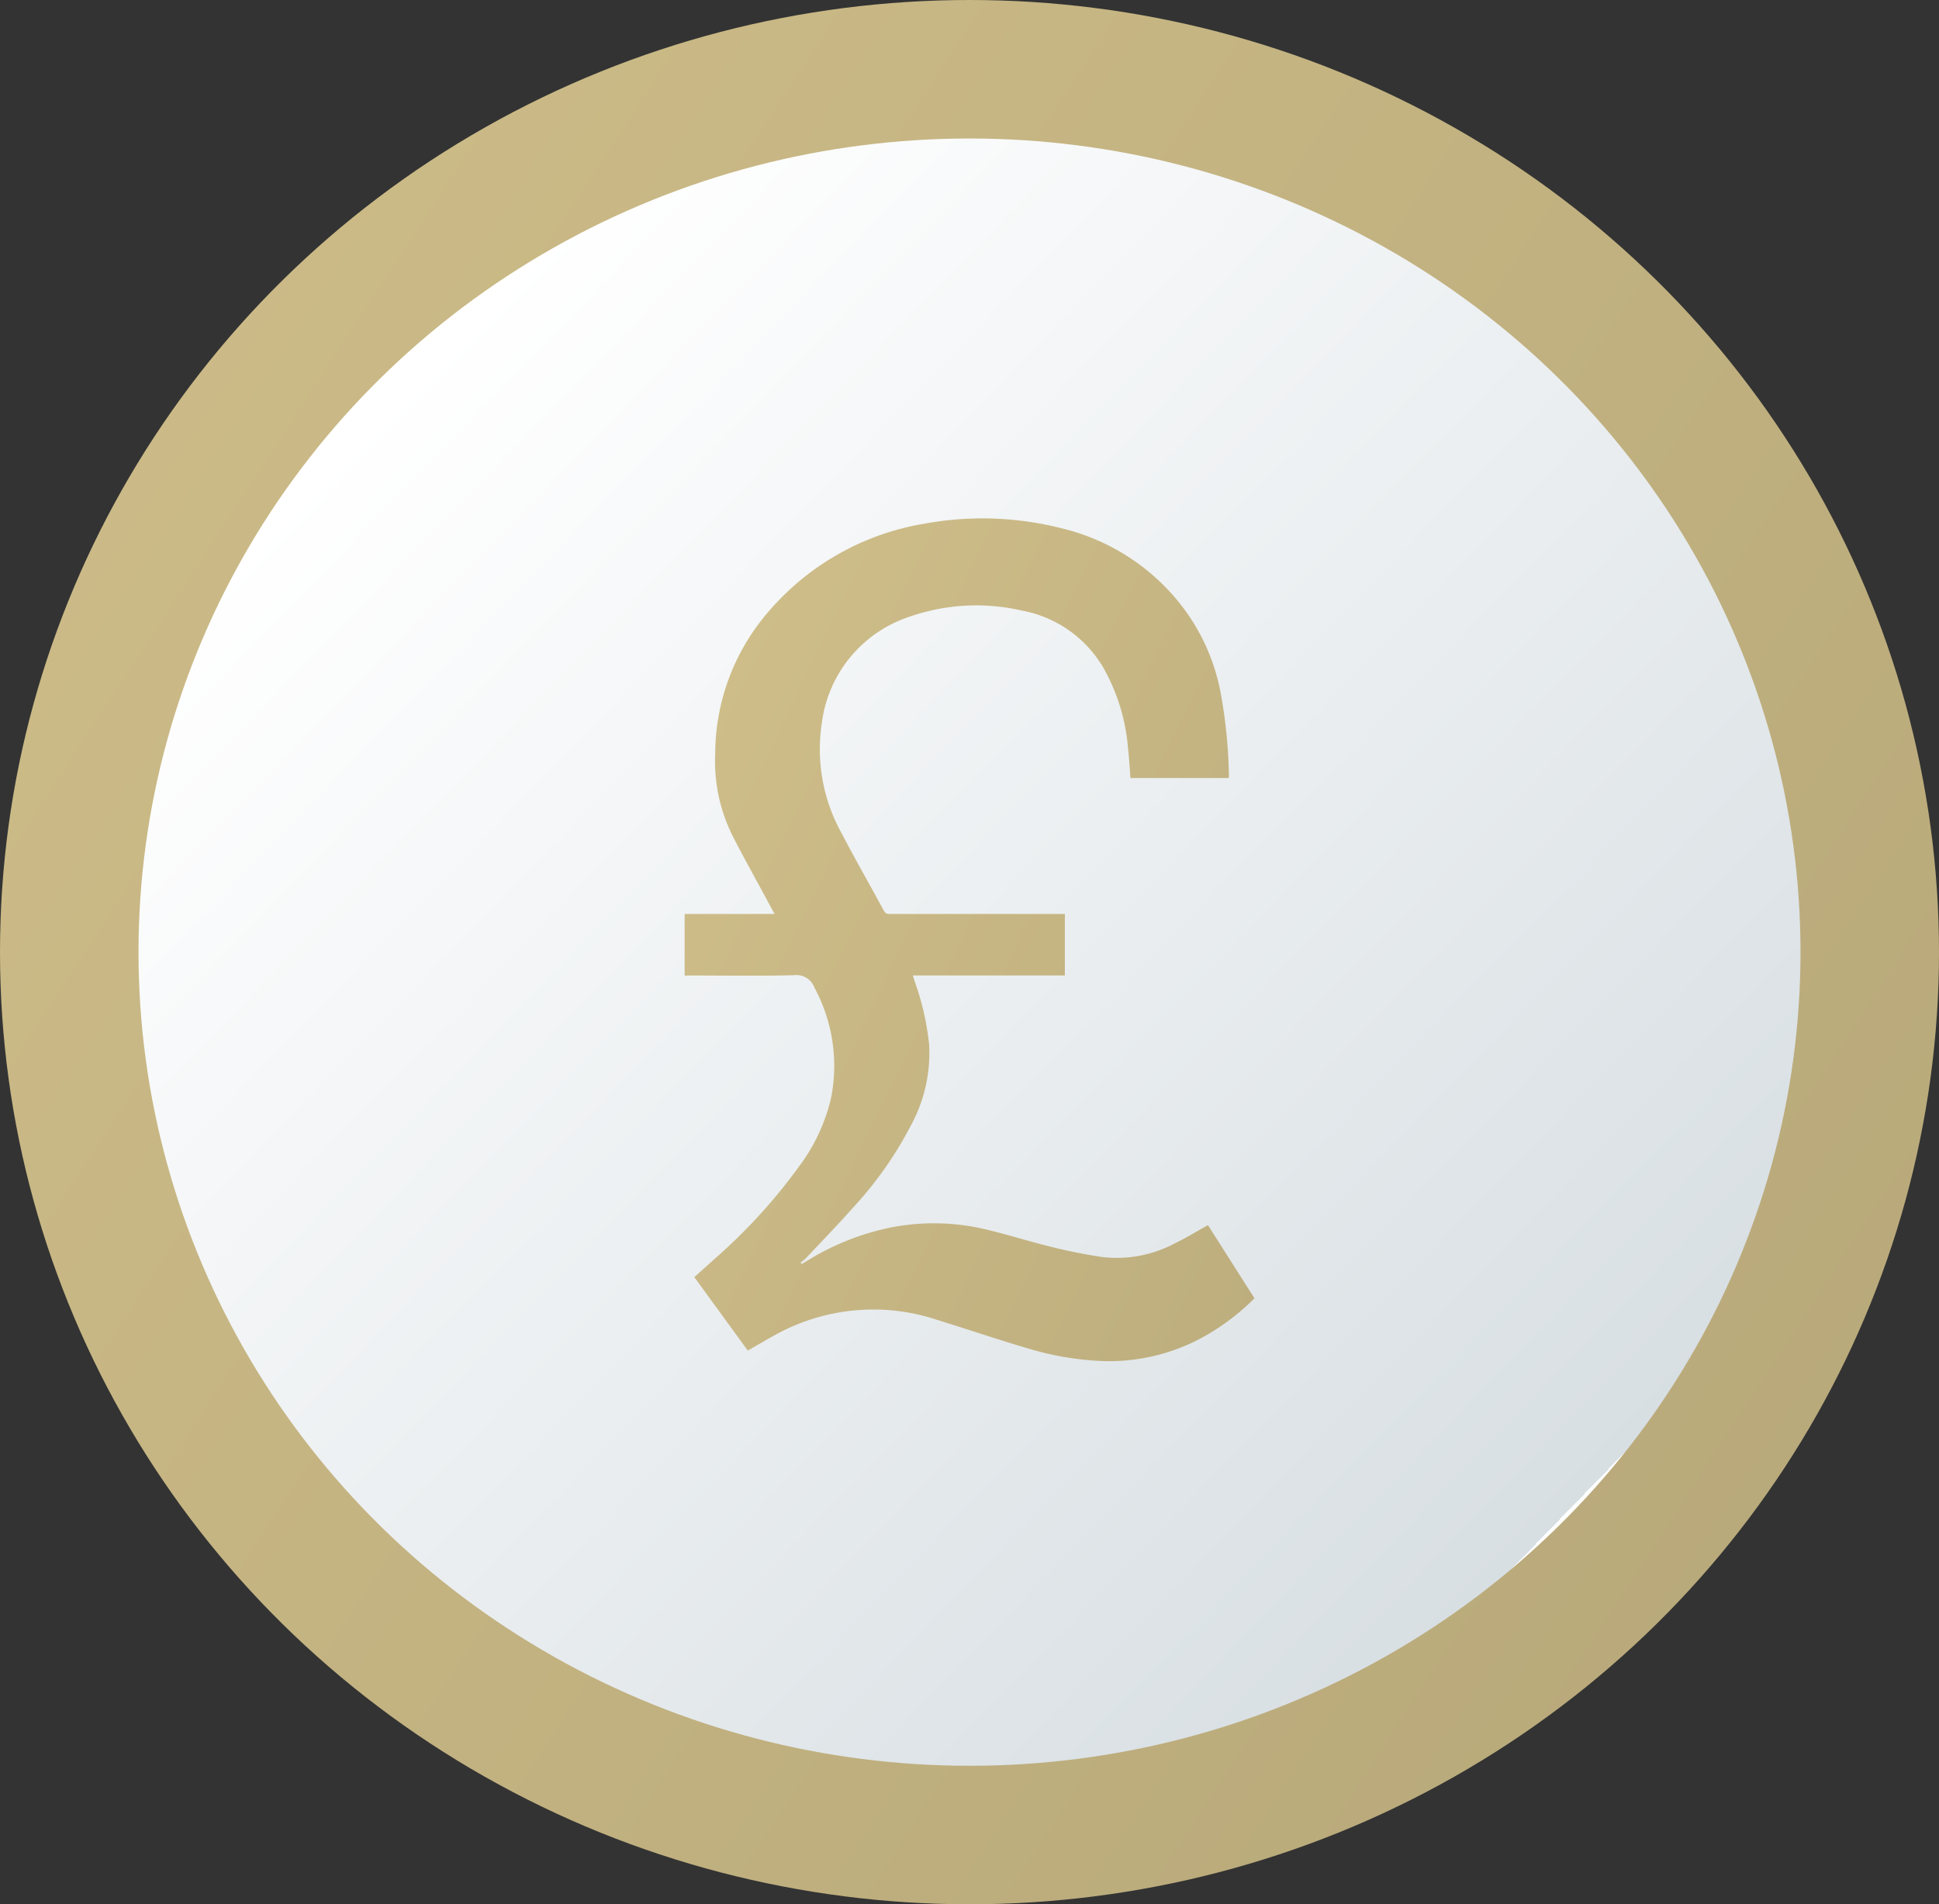
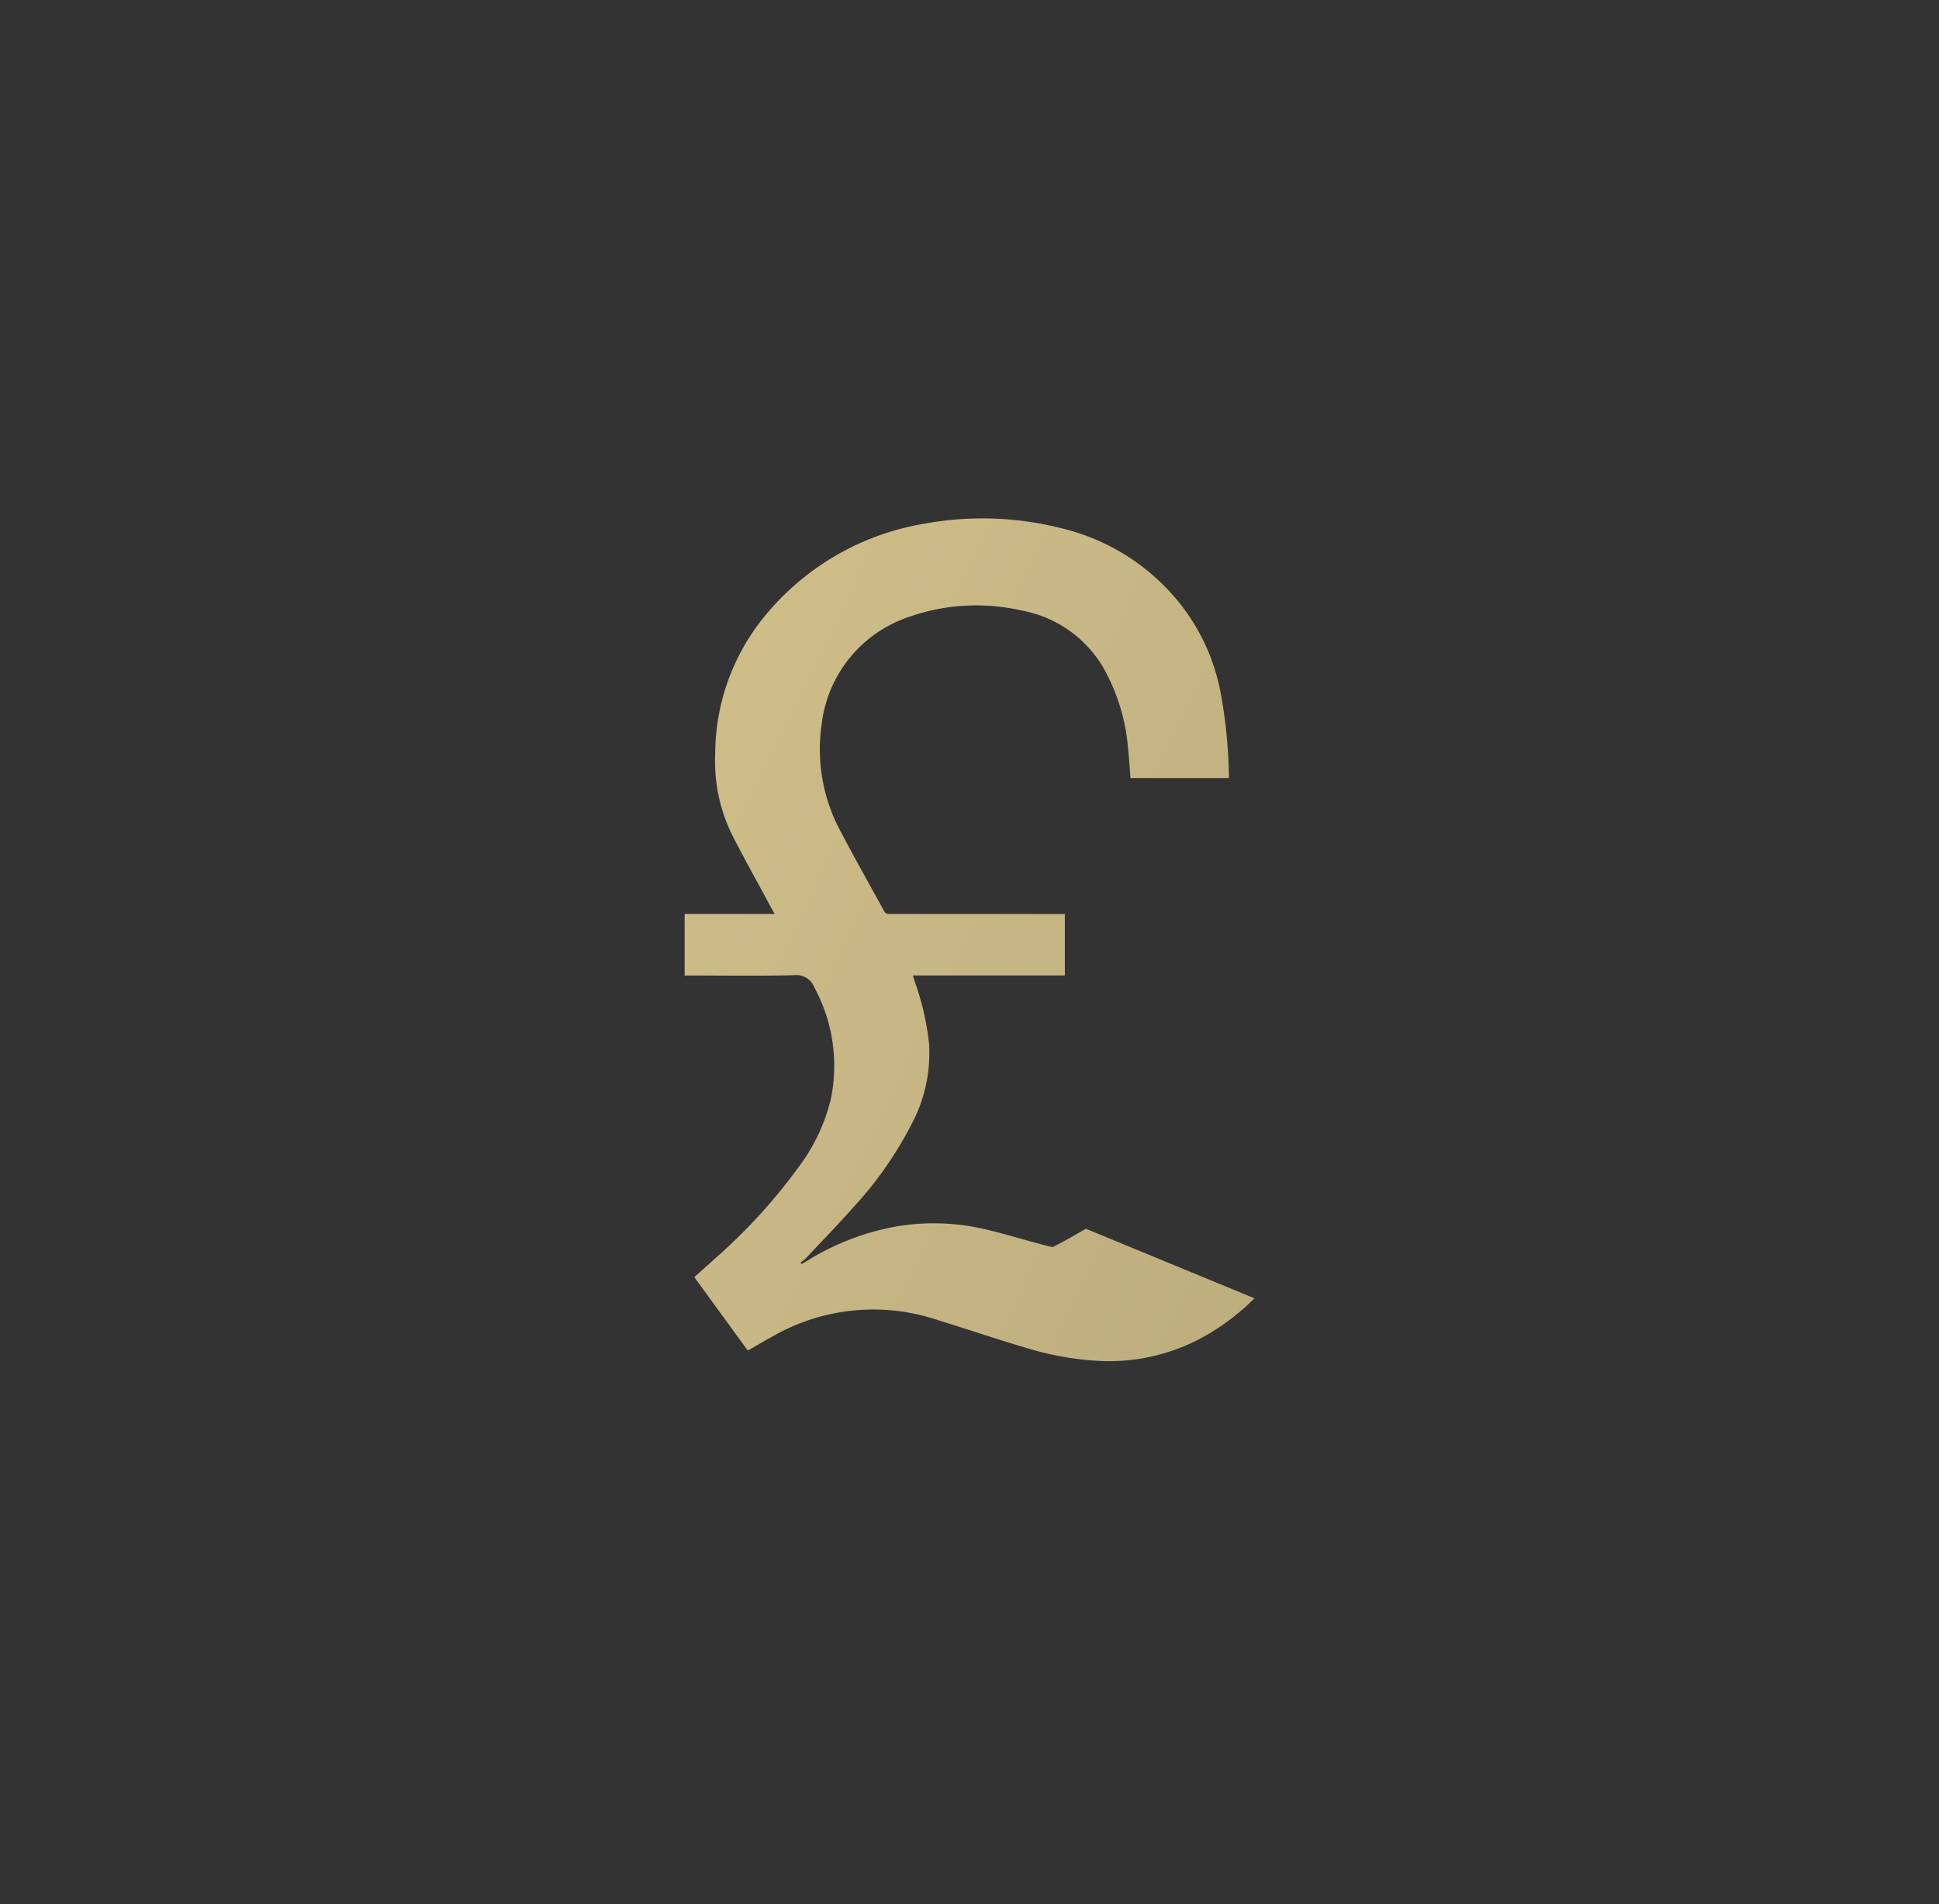
<svg xmlns="http://www.w3.org/2000/svg" xmlns:xlink="http://www.w3.org/1999/xlink" width="56" height="55" viewBox="0 0 56 55">
  <rect x="0" y="0" width="56" height="55" fill="#333333" stroke="none" />
  <defs>
    <linearGradient id="linear-gradient" x1="-0.103" x2="1.178" y2="0.806" gradientUnits="objectBoundingBox">
      <stop offset="0" stop-color="#d0bf8a" />
      <stop offset="1" stop-color="#b5a678" />
    </linearGradient>
    <linearGradient id="linear-gradient-2" x1="0.857" y1="0.849" x2="0.146" y2="0.16" gradientUnits="objectBoundingBox">
      <stop offset="0" stop-color="#fff" />
      <stop offset="0" stop-color="#d8dfe3" />
      <stop offset="1" stop-color="#fff" />
    </linearGradient>
    <linearGradient id="linear-gradient-3" x1="0" y1="0" x2="1.641" y2="1.178" xlink:href="#linear-gradient" />
  </defs>
  <g id="Group_9313" data-name="Group 9313" transform="translate(-993 -1313)">
-     <ellipse id="Ellipse_33" data-name="Ellipse 33" cx="28" cy="27.5" rx="28" ry="27.5" transform="translate(993 1313)" fill="url(#linear-gradient)" />
-     <ellipse id="Ellipse_34" data-name="Ellipse 34" cx="24" cy="23.5" rx="24" ry="23.5" transform="translate(997 1317)" fill="url(#linear-gradient-2)" />
    <g id="Group_9312" data-name="Group 9312" transform="translate(1012.77 1327.969)">
-       <path id="Path_293" data-name="Path 293" d="M-7-17.366v-1.778H-4.4c-.037-.066-.063-.11-.088-.156-.374-.7-.76-1.384-1.12-2.087a4.8,4.8,0,0,1-.509-2.383,6.287,6.287,0,0,1,1.33-3.851,7.56,7.56,0,0,1,4.737-2.8,9.27,9.27,0,0,1,3.93.136A6.214,6.214,0,0,1,7.2-28.238a5.9,5.9,0,0,1,1.284,2.723,14.432,14.432,0,0,1,.234,2.33c0,.035,0,.07,0,.115H5.876c-.023-.286-.038-.572-.07-.856a5.64,5.64,0,0,0-.724-2.349A3.454,3.454,0,0,0,2.73-27.909a5.857,5.857,0,0,0-3.267.19,3.725,3.725,0,0,0-2.5,3.052,5,5,0,0,0,.584,3.216c.389.748.81,1.479,1.211,2.22.048.088.111.087.188.087H3.981v1.775H-.409c.023.074.038.127.056.18A7.775,7.775,0,0,1,.06-15.384,4.355,4.355,0,0,1-.422-13.12a10.85,10.85,0,0,1-1.732,2.477c-.438.494-.9.968-1.351,1.449a1.211,1.211,0,0,1-.148.116l.034.043c.042-.025.085-.049.127-.074a7.4,7.4,0,0,1,2.449-.981,6.467,6.467,0,0,1,2.794.069c.628.151,1.244.348,1.872.5a14.8,14.8,0,0,0,1.464.288,3.572,3.572,0,0,0,2.061-.393c.326-.157.636-.348.966-.531L9.457-8.044a6.647,6.647,0,0,1-1.25.984,5.635,5.635,0,0,1-3.294.821,8.719,8.719,0,0,1-2-.358c-.881-.26-1.752-.556-2.63-.827A5.832,5.832,0,0,0-4.358-7c-.272.146-.537.306-.818.466L-6.721-8.656c.206-.184.407-.362.606-.543a16.077,16.077,0,0,0,2.42-2.654,5.289,5.289,0,0,0,.926-1.988,4.747,4.747,0,0,0-.481-3.173.554.554,0,0,0-.588-.362c-1,.025-2,.009-2.993.009Z" transform="translate(7.003 30.573)" fill="url(#linear-gradient-3)" />
+       <path id="Path_293" data-name="Path 293" d="M-7-17.366v-1.778H-4.4c-.037-.066-.063-.11-.088-.156-.374-.7-.76-1.384-1.12-2.087a4.8,4.8,0,0,1-.509-2.383,6.287,6.287,0,0,1,1.33-3.851,7.56,7.56,0,0,1,4.737-2.8,9.27,9.27,0,0,1,3.93.136A6.214,6.214,0,0,1,7.2-28.238a5.9,5.9,0,0,1,1.284,2.723,14.432,14.432,0,0,1,.234,2.33c0,.035,0,.07,0,.115H5.876c-.023-.286-.038-.572-.07-.856a5.64,5.64,0,0,0-.724-2.349A3.454,3.454,0,0,0,2.73-27.909a5.857,5.857,0,0,0-3.267.19,3.725,3.725,0,0,0-2.5,3.052,5,5,0,0,0,.584,3.216c.389.748.81,1.479,1.211,2.22.048.088.111.087.188.087H3.981v1.775H-.409c.023.074.038.127.056.18A7.775,7.775,0,0,1,.06-15.384,4.355,4.355,0,0,1-.422-13.12a10.85,10.85,0,0,1-1.732,2.477c-.438.494-.9.968-1.351,1.449a1.211,1.211,0,0,1-.148.116l.034.043c.042-.025.085-.049.127-.074a7.4,7.4,0,0,1,2.449-.981,6.467,6.467,0,0,1,2.794.069c.628.151,1.244.348,1.872.5c.326-.157.636-.348.966-.531L9.457-8.044a6.647,6.647,0,0,1-1.25.984,5.635,5.635,0,0,1-3.294.821,8.719,8.719,0,0,1-2-.358c-.881-.26-1.752-.556-2.63-.827A5.832,5.832,0,0,0-4.358-7c-.272.146-.537.306-.818.466L-6.721-8.656c.206-.184.407-.362.606-.543a16.077,16.077,0,0,0,2.42-2.654,5.289,5.289,0,0,0,.926-1.988,4.747,4.747,0,0,0-.481-3.173.554.554,0,0,0-.588-.362c-1,.025-2,.009-2.993.009Z" transform="translate(7.003 30.573)" fill="url(#linear-gradient-3)" />
    </g>
  </g>
</svg>